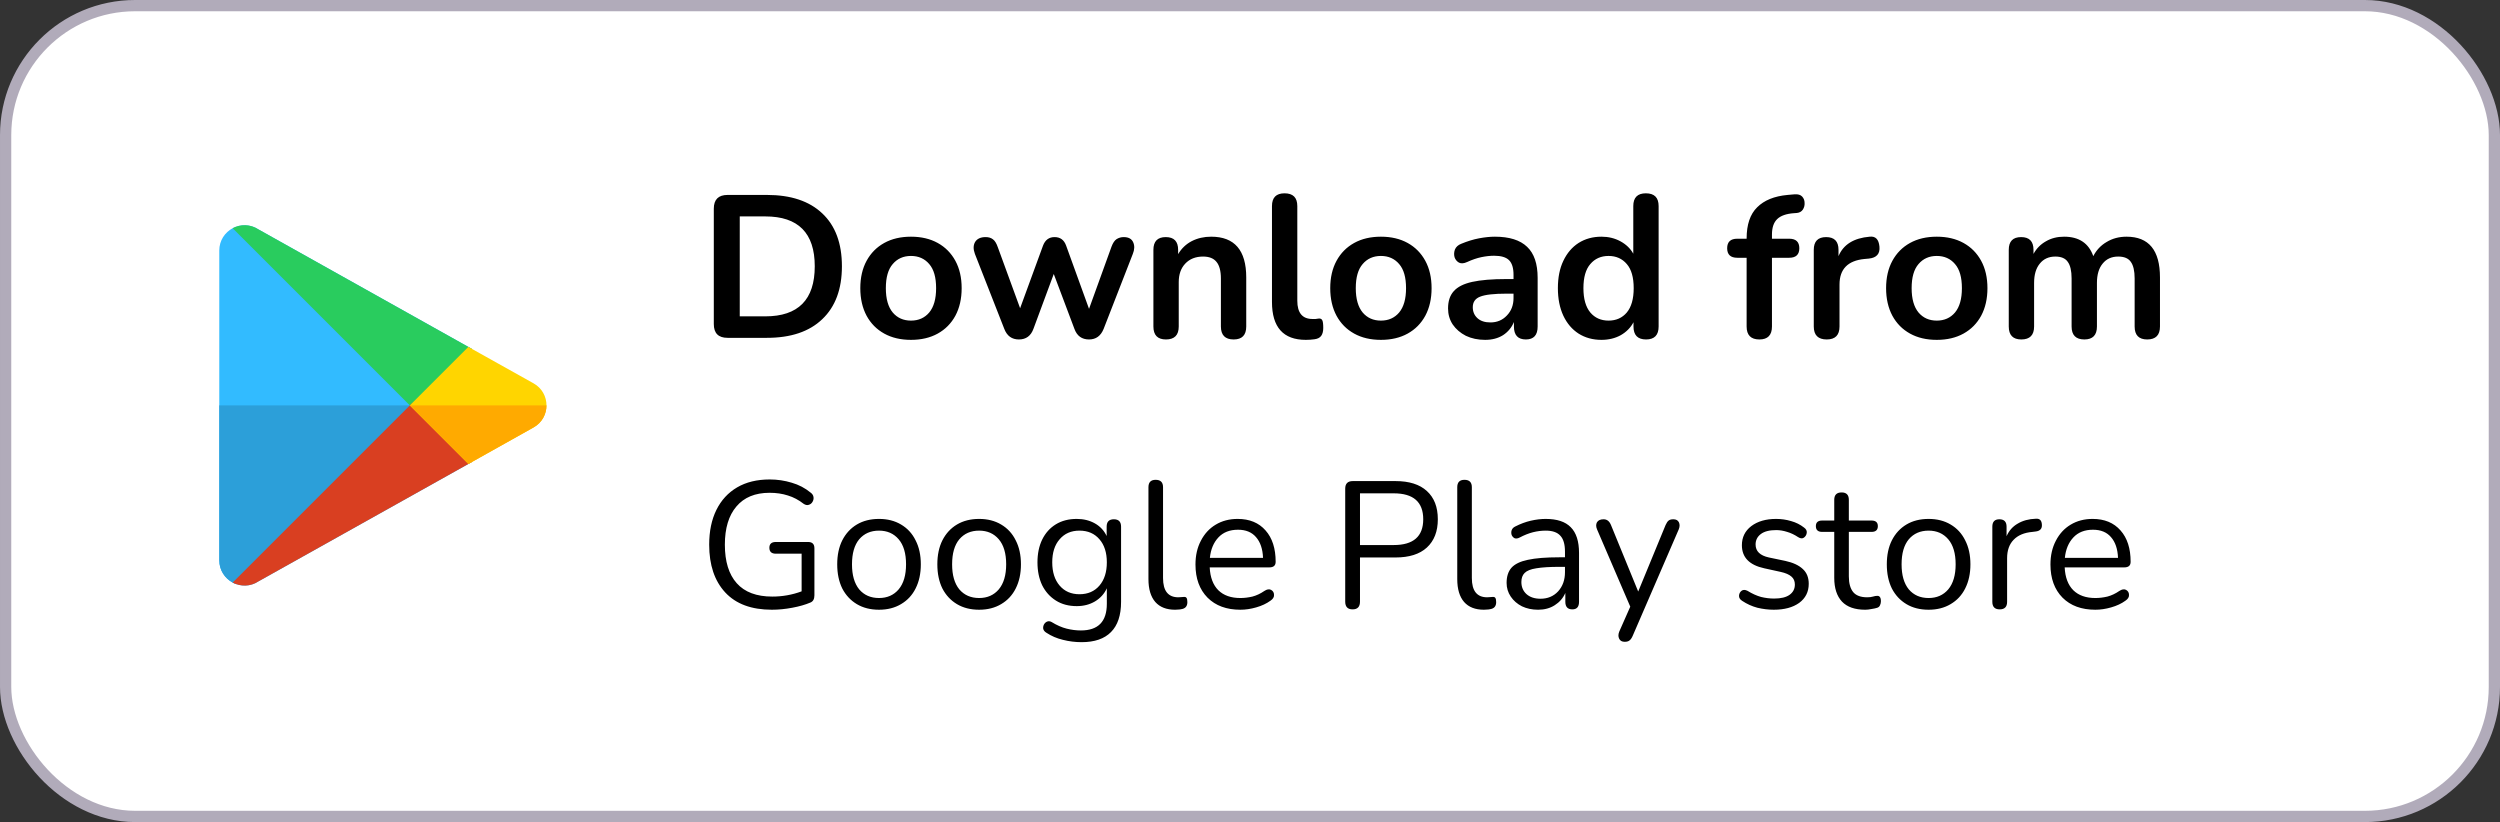
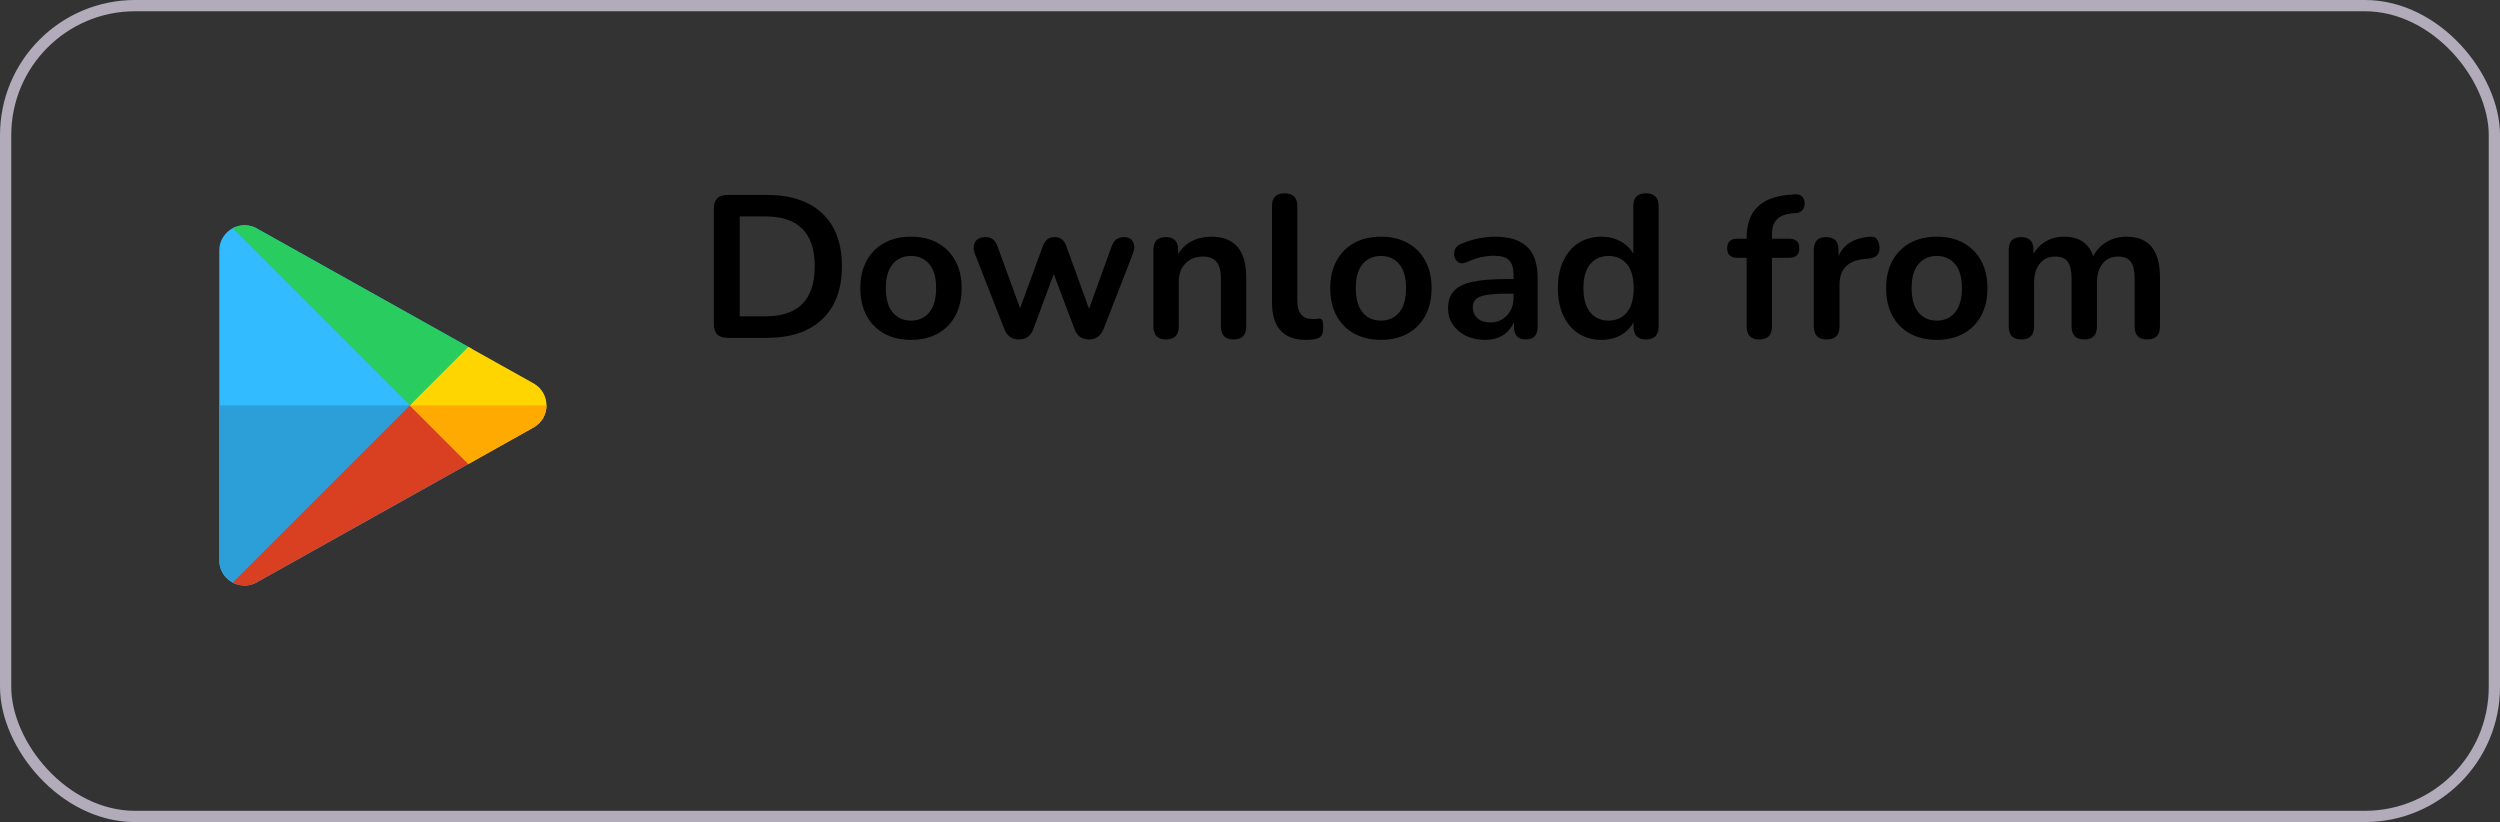
<svg xmlns="http://www.w3.org/2000/svg" width="222" height="73" viewBox="0 0 222 73" fill="none">
  <rect x="0" y="0" width="222" height="73" fill="#333333" stroke="none" />
-   <rect x="0.5" y="0.5" width="221" height="72" rx="11.5" fill="white" />
  <path d="M41.898 30.977C38.181 28.897 32.214 25.559 22.96 20.377C22.336 19.965 21.618 19.911 20.998 20.121L36.876 35.999L41.898 30.977Z" fill="#32BBFF" />
  <path d="M20.998 20.121C20.881 20.16 20.768 20.207 20.66 20.265C19.975 20.635 19.472 21.348 19.472 22.25V49.748C19.472 50.649 19.975 51.362 20.66 51.733C20.768 51.79 20.881 51.838 20.997 51.877L36.876 35.999L20.998 20.121Z" fill="#32BBFF" />
-   <path d="M36.876 35.999L20.997 51.877C21.618 52.089 22.336 52.039 22.96 51.621C31.935 46.595 37.834 43.296 41.594 41.199C41.699 41.14 41.802 41.083 41.903 41.026L36.876 35.999Z" fill="#32BBFF" />
+   <path d="M36.876 35.999L20.997 51.877C21.618 52.089 22.336 52.039 22.96 51.621C31.935 46.595 37.834 43.296 41.594 41.199L36.876 35.999Z" fill="#32BBFF" />
  <path d="M19.472 35.999V49.748C19.472 50.649 19.975 51.362 20.66 51.733C20.768 51.79 20.881 51.838 20.997 51.877L36.876 35.999H19.472Z" fill="#2C9FD9" />
  <path d="M22.96 20.377C22.219 19.887 21.345 19.901 20.66 20.265L36.635 36.24L41.898 30.977C38.181 28.897 32.214 25.559 22.96 20.377Z" fill="#29CC5E" />
  <path d="M36.635 35.758L20.66 51.733C21.345 52.096 22.219 52.117 22.96 51.621C31.935 46.595 37.834 43.296 41.594 41.199C41.699 41.14 41.802 41.083 41.903 41.026L36.635 35.758Z" fill="#D93F21" />
  <path d="M48.528 35.999C48.528 35.237 48.144 34.468 47.382 34.042C47.382 34.042 45.957 33.247 41.589 30.804L36.394 35.999L41.594 41.199C45.914 38.774 47.382 37.956 47.382 37.956C48.144 37.529 48.528 36.761 48.528 35.999Z" fill="#FFD500" />
  <path d="M47.382 37.956C48.144 37.529 48.528 36.761 48.528 35.999H36.394L41.594 41.199C45.914 38.774 47.382 37.956 47.382 37.956Z" fill="#FFAA00" />
  <path d="M64.61 30C63.794 30 63.386 29.592 63.386 28.776V18.534C63.386 17.718 63.794 17.31 64.61 17.31H68.102C70.226 17.31 71.864 17.856 73.016 18.948C74.18 20.04 74.762 21.606 74.762 23.646C74.762 25.674 74.18 27.24 73.016 28.344C71.864 29.448 70.226 30 68.102 30H64.61ZM65.69 28.092H67.958C70.886 28.092 72.35 26.61 72.35 23.646C72.35 20.694 70.886 19.218 67.958 19.218H65.69V28.092ZM80.895 30.18C79.983 30.18 79.191 29.994 78.519 29.622C77.847 29.25 77.325 28.722 76.953 28.038C76.581 27.342 76.395 26.526 76.395 25.59C76.395 24.654 76.581 23.844 76.953 23.16C77.325 22.476 77.847 21.948 78.519 21.576C79.191 21.204 79.983 21.018 80.895 21.018C81.807 21.018 82.599 21.204 83.271 21.576C83.943 21.948 84.465 22.476 84.837 23.16C85.209 23.844 85.395 24.654 85.395 25.59C85.395 26.526 85.209 27.342 84.837 28.038C84.465 28.722 83.943 29.25 83.271 29.622C82.599 29.994 81.807 30.18 80.895 30.18ZM80.895 28.47C81.567 28.47 82.107 28.23 82.515 27.75C82.923 27.258 83.127 26.538 83.127 25.59C83.127 24.63 82.923 23.916 82.515 23.448C82.107 22.968 81.567 22.728 80.895 22.728C80.223 22.728 79.683 22.968 79.275 23.448C78.867 23.916 78.663 24.63 78.663 25.59C78.663 26.538 78.867 27.258 79.275 27.75C79.683 28.23 80.223 28.47 80.895 28.47ZM90.478 30.144C89.854 30.144 89.422 29.832 89.182 29.208L86.572 22.548C86.416 22.128 86.422 21.774 86.59 21.486C86.77 21.198 87.082 21.054 87.526 21.054C87.79 21.054 88.006 21.12 88.174 21.252C88.342 21.372 88.486 21.606 88.606 21.954L90.586 27.372L92.62 21.81C92.812 21.306 93.154 21.054 93.646 21.054C94.15 21.054 94.492 21.306 94.672 21.81L96.706 27.426L98.704 21.9C98.824 21.576 98.974 21.354 99.154 21.234C99.346 21.114 99.556 21.054 99.784 21.054C100.216 21.054 100.498 21.21 100.63 21.522C100.762 21.822 100.75 22.164 100.594 22.548L98.002 29.208C97.75 29.832 97.318 30.144 96.706 30.144C96.07 30.144 95.638 29.832 95.41 29.208L93.574 24.33L91.774 29.19C91.546 29.826 91.114 30.144 90.478 30.144ZM103.538 30.144C102.794 30.144 102.422 29.76 102.422 28.992V22.188C102.422 21.432 102.788 21.054 103.52 21.054C104.252 21.054 104.618 21.432 104.618 22.188V22.566C104.918 22.062 105.32 21.678 105.824 21.414C106.34 21.15 106.916 21.018 107.552 21.018C109.628 21.018 110.666 22.224 110.666 24.636V28.992C110.666 29.76 110.294 30.144 109.55 30.144C108.794 30.144 108.416 29.76 108.416 28.992V24.744C108.416 24.06 108.284 23.562 108.02 23.25C107.768 22.938 107.372 22.782 106.832 22.782C106.172 22.782 105.644 22.992 105.248 23.412C104.864 23.82 104.672 24.366 104.672 25.05V28.992C104.672 29.76 104.294 30.144 103.538 30.144ZM115.957 30.18C113.953 30.18 112.951 29.058 112.951 26.814V18.3C112.951 17.544 113.323 17.166 114.067 17.166C114.823 17.166 115.201 17.544 115.201 18.3V26.706C115.201 27.786 115.651 28.326 116.551 28.326C116.647 28.326 116.737 28.326 116.821 28.326C116.905 28.314 116.989 28.302 117.073 28.29C117.241 28.266 117.355 28.314 117.415 28.434C117.475 28.542 117.505 28.77 117.505 29.118C117.505 29.418 117.445 29.652 117.325 29.82C117.205 29.988 117.007 30.09 116.731 30.126C116.479 30.162 116.221 30.18 115.957 30.18ZM122.625 30.18C121.713 30.18 120.921 29.994 120.249 29.622C119.577 29.25 119.055 28.722 118.683 28.038C118.311 27.342 118.125 26.526 118.125 25.59C118.125 24.654 118.311 23.844 118.683 23.16C119.055 22.476 119.577 21.948 120.249 21.576C120.921 21.204 121.713 21.018 122.625 21.018C123.537 21.018 124.329 21.204 125.001 21.576C125.673 21.948 126.195 22.476 126.567 23.16C126.939 23.844 127.125 24.654 127.125 25.59C127.125 26.526 126.939 27.342 126.567 28.038C126.195 28.722 125.673 29.25 125.001 29.622C124.329 29.994 123.537 30.18 122.625 30.18ZM122.625 28.47C123.297 28.47 123.837 28.23 124.245 27.75C124.653 27.258 124.857 26.538 124.857 25.59C124.857 24.63 124.653 23.916 124.245 23.448C123.837 22.968 123.297 22.728 122.625 22.728C121.953 22.728 121.413 22.968 121.005 23.448C120.597 23.916 120.393 24.63 120.393 25.59C120.393 26.538 120.597 27.258 121.005 27.75C121.413 28.23 121.953 28.47 122.625 28.47ZM131.881 30.18C131.245 30.18 130.675 30.06 130.171 29.82C129.679 29.568 129.289 29.232 129 28.812C128.725 28.392 128.587 27.918 128.587 27.39C128.587 26.742 128.755 26.232 129.091 25.86C129.427 25.476 129.973 25.2 130.729 25.032C131.485 24.864 132.499 24.78 133.771 24.78H134.401V24.402C134.401 23.802 134.269 23.37 134.005 23.106C133.741 22.842 133.297 22.71 132.673 22.71C132.325 22.71 131.947 22.752 131.539 22.836C131.143 22.92 130.723 23.064 130.279 23.268C129.991 23.4 129.751 23.418 129.559 23.322C129.367 23.214 129.235 23.052 129.163 22.836C129.103 22.608 129.115 22.38 129.199 22.152C129.295 21.924 129.481 21.756 129.757 21.648C130.309 21.42 130.837 21.258 131.341 21.162C131.857 21.066 132.325 21.018 132.745 21.018C134.029 21.018 134.983 21.318 135.607 21.918C136.231 22.506 136.543 23.424 136.543 24.672V28.992C136.543 29.76 136.195 30.144 135.499 30.144C134.791 30.144 134.437 29.76 134.437 28.992V28.596C134.233 29.088 133.909 29.478 133.465 29.766C133.021 30.042 132.493 30.18 131.881 30.18ZM132.349 28.632C132.937 28.632 133.423 28.428 133.807 28.02C134.203 27.612 134.401 27.096 134.401 26.472V26.076H133.789C132.661 26.076 131.875 26.166 131.431 26.346C130.999 26.514 130.783 26.826 130.783 27.282C130.783 27.678 130.921 28.002 131.197 28.254C131.473 28.506 131.857 28.632 132.349 28.632ZM142.21 30.18C141.442 30.18 140.764 29.994 140.176 29.622C139.6 29.25 139.15 28.722 138.826 28.038C138.502 27.342 138.34 26.526 138.34 25.59C138.34 24.642 138.502 23.832 138.826 23.16C139.15 22.476 139.6 21.948 140.176 21.576C140.764 21.204 141.442 21.018 142.21 21.018C142.834 21.018 143.398 21.156 143.902 21.432C144.406 21.708 144.784 22.074 145.036 22.53V18.3C145.036 17.544 145.408 17.166 146.152 17.166C146.908 17.166 147.286 17.544 147.286 18.3V28.992C147.286 29.76 146.914 30.144 146.17 30.144C145.426 30.144 145.054 29.76 145.054 28.992V28.614C144.802 29.094 144.424 29.478 143.92 29.766C143.416 30.042 142.846 30.18 142.21 30.18ZM142.84 28.47C143.512 28.47 144.052 28.23 144.46 27.75C144.868 27.258 145.072 26.538 145.072 25.59C145.072 24.63 144.868 23.916 144.46 23.448C144.052 22.968 143.512 22.728 142.84 22.728C142.168 22.728 141.628 22.968 141.22 23.448C140.812 23.916 140.608 24.63 140.608 25.59C140.608 26.538 140.812 27.258 141.22 27.75C141.628 28.23 142.168 28.47 142.84 28.47ZM156.234 30.144C155.478 30.144 155.1 29.76 155.1 28.992V22.89H154.272C153.672 22.89 153.372 22.608 153.372 22.044C153.372 21.48 153.672 21.198 154.272 21.198H155.1V21.18C155.1 19.944 155.412 19.02 156.036 18.408C156.66 17.784 157.56 17.418 158.736 17.31L159.348 17.256C159.66 17.232 159.888 17.298 160.032 17.454C160.176 17.61 160.248 17.802 160.248 18.03C160.26 18.246 160.206 18.444 160.086 18.624C159.966 18.792 159.792 18.888 159.564 18.912L159.312 18.93C158.628 18.978 158.13 19.152 157.818 19.452C157.506 19.752 157.35 20.208 157.35 20.82V21.198H158.88C159.48 21.198 159.78 21.48 159.78 22.044C159.78 22.608 159.48 22.89 158.88 22.89H157.35V28.992C157.35 29.76 156.978 30.144 156.234 30.144ZM162.215 30.144C161.447 30.144 161.063 29.76 161.063 28.992V22.188C161.063 21.432 161.429 21.054 162.161 21.054C162.893 21.054 163.259 21.432 163.259 22.188V22.746C163.691 21.714 164.615 21.138 166.031 21.018C166.547 20.958 166.835 21.252 166.895 21.9C166.955 22.536 166.643 22.89 165.959 22.962L165.563 22.998C164.087 23.142 163.349 23.898 163.349 25.266V28.992C163.349 29.76 162.971 30.144 162.215 30.144ZM171.985 30.18C171.073 30.18 170.281 29.994 169.609 29.622C168.937 29.25 168.415 28.722 168.043 28.038C167.671 27.342 167.485 26.526 167.485 25.59C167.485 24.654 167.671 23.844 168.043 23.16C168.415 22.476 168.937 21.948 169.609 21.576C170.281 21.204 171.073 21.018 171.985 21.018C172.897 21.018 173.689 21.204 174.361 21.576C175.033 21.948 175.555 22.476 175.927 23.16C176.299 23.844 176.485 24.654 176.485 25.59C176.485 26.526 176.299 27.342 175.927 28.038C175.555 28.722 175.033 29.25 174.361 29.622C173.689 29.994 172.897 30.18 171.985 30.18ZM171.985 28.47C172.657 28.47 173.197 28.23 173.605 27.75C174.013 27.258 174.217 26.538 174.217 25.59C174.217 24.63 174.013 23.916 173.605 23.448C173.197 22.968 172.657 22.728 171.985 22.728C171.313 22.728 170.773 22.968 170.365 23.448C169.957 23.916 169.753 24.63 169.753 25.59C169.753 26.538 169.957 27.258 170.365 27.75C170.773 28.23 171.313 28.47 171.985 28.47ZM179.494 30.144C178.75 30.144 178.378 29.76 178.378 28.992V22.188C178.378 21.432 178.744 21.054 179.476 21.054C180.208 21.054 180.574 21.432 180.574 22.188V22.548C180.838 22.068 181.204 21.696 181.672 21.432C182.14 21.156 182.68 21.018 183.292 21.018C184.612 21.018 185.476 21.594 185.884 22.746C186.16 22.206 186.556 21.786 187.072 21.486C187.588 21.174 188.176 21.018 188.836 21.018C190.816 21.018 191.806 22.224 191.806 24.636V28.992C191.806 29.76 191.428 30.144 190.672 30.144C189.928 30.144 189.556 29.76 189.556 28.992V24.726C189.556 24.054 189.442 23.562 189.214 23.25C188.998 22.938 188.626 22.782 188.098 22.782C187.51 22.782 187.048 22.992 186.712 23.412C186.376 23.82 186.208 24.39 186.208 25.122V28.992C186.208 29.76 185.836 30.144 185.092 30.144C184.336 30.144 183.958 29.76 183.958 28.992V24.726C183.958 24.054 183.844 23.562 183.616 23.25C183.4 22.938 183.034 22.782 182.518 22.782C181.93 22.782 181.468 22.992 181.132 23.412C180.796 23.82 180.628 24.39 180.628 25.122V28.992C180.628 29.76 180.25 30.144 179.494 30.144Z" fill="black" />
-   <path d="M68.544 54.144C66.731 54.144 65.349 53.632 64.4 52.608C63.451 51.584 62.976 50.171 62.976 48.368C62.976 47.173 63.189 46.144 63.616 45.28C64.043 44.416 64.656 43.749 65.456 43.28C66.256 42.811 67.221 42.576 68.352 42.576C69.024 42.576 69.675 42.672 70.304 42.864C70.933 43.045 71.493 43.339 71.984 43.744C72.133 43.851 72.219 43.984 72.24 44.144C72.261 44.293 72.229 44.437 72.144 44.576C72.069 44.704 71.957 44.789 71.808 44.832C71.669 44.875 71.52 44.843 71.36 44.736C70.923 44.395 70.459 44.149 69.968 44C69.477 43.84 68.933 43.76 68.336 43.76C67.056 43.76 66.075 44.165 65.392 44.976C64.709 45.776 64.368 46.907 64.368 48.368C64.368 49.861 64.72 51.003 65.424 51.792C66.128 52.581 67.179 52.976 68.576 52.976C69.483 52.976 70.352 52.821 71.184 52.512V49.168H68.896C68.512 49.168 68.32 48.992 68.32 48.64C68.32 48.299 68.512 48.128 68.896 48.128H71.76C72.133 48.128 72.32 48.315 72.32 48.688V52.864C72.32 53.195 72.203 53.408 71.968 53.504C71.52 53.696 70.981 53.851 70.352 53.968C69.733 54.085 69.131 54.144 68.544 54.144ZM78.057 54.144C77.3 54.144 76.644 53.979 76.089 53.648C75.535 53.317 75.103 52.853 74.793 52.256C74.495 51.648 74.345 50.933 74.345 50.112C74.345 49.291 74.495 48.581 74.793 47.984C75.103 47.376 75.535 46.907 76.089 46.576C76.644 46.245 77.3 46.08 78.057 46.08C78.804 46.08 79.455 46.245 80.009 46.576C80.575 46.907 81.007 47.376 81.305 47.984C81.615 48.581 81.769 49.291 81.769 50.112C81.769 50.933 81.615 51.648 81.305 52.256C81.007 52.853 80.575 53.317 80.009 53.648C79.455 53.979 78.804 54.144 78.057 54.144ZM78.057 53.104C78.783 53.104 79.364 52.848 79.801 52.336C80.239 51.813 80.457 51.072 80.457 50.112C80.457 49.141 80.239 48.4 79.801 47.888C79.364 47.376 78.783 47.12 78.057 47.12C77.321 47.12 76.735 47.376 76.297 47.888C75.871 48.4 75.657 49.141 75.657 50.112C75.657 51.072 75.871 51.813 76.297 52.336C76.735 52.848 77.321 53.104 78.057 53.104ZM86.948 54.144C86.191 54.144 85.535 53.979 84.98 53.648C84.425 53.317 83.993 52.853 83.684 52.256C83.385 51.648 83.236 50.933 83.236 50.112C83.236 49.291 83.385 48.581 83.684 47.984C83.993 47.376 84.425 46.907 84.98 46.576C85.535 46.245 86.191 46.08 86.948 46.08C87.695 46.08 88.345 46.245 88.9 46.576C89.465 46.907 89.897 47.376 90.196 47.984C90.505 48.581 90.66 49.291 90.66 50.112C90.66 50.933 90.505 51.648 90.196 52.256C89.897 52.853 89.465 53.317 88.9 53.648C88.345 53.979 87.695 54.144 86.948 54.144ZM86.948 53.104C87.673 53.104 88.255 52.848 88.692 52.336C89.129 51.813 89.348 51.072 89.348 50.112C89.348 49.141 89.129 48.4 88.692 47.888C88.255 47.376 87.673 47.12 86.948 47.12C86.212 47.12 85.625 47.376 85.188 47.888C84.761 48.4 84.548 49.141 84.548 50.112C84.548 51.072 84.761 51.813 85.188 52.336C85.625 52.848 86.212 53.104 86.948 53.104ZM96.047 57.024C95.481 57.024 94.927 56.955 94.383 56.816C93.849 56.688 93.364 56.48 92.927 56.192C92.767 56.096 92.671 55.979 92.639 55.84C92.617 55.712 92.639 55.584 92.703 55.456C92.767 55.339 92.857 55.253 92.975 55.2C93.103 55.147 93.236 55.157 93.375 55.232C93.844 55.52 94.292 55.717 94.719 55.824C95.145 55.931 95.567 55.984 95.983 55.984C97.519 55.984 98.287 55.195 98.287 53.616V52.24C98.063 52.731 97.711 53.12 97.231 53.408C96.761 53.685 96.223 53.824 95.615 53.824C94.9 53.824 94.281 53.659 93.759 53.328C93.236 52.997 92.831 52.544 92.543 51.968C92.265 51.381 92.127 50.704 92.127 49.936C92.127 49.168 92.265 48.496 92.543 47.92C92.831 47.333 93.236 46.88 93.759 46.56C94.281 46.24 94.9 46.08 95.615 46.08C96.223 46.08 96.761 46.213 97.231 46.48C97.7 46.747 98.047 47.12 98.271 47.6V46.768C98.271 46.331 98.484 46.112 98.911 46.112C99.337 46.112 99.551 46.331 99.551 46.768V53.44C99.551 54.635 99.252 55.531 98.655 56.128C98.068 56.725 97.199 57.024 96.047 57.024ZM95.855 52.768C96.601 52.768 97.193 52.512 97.631 52C98.068 51.488 98.287 50.8 98.287 49.936C98.287 49.072 98.068 48.389 97.631 47.888C97.193 47.376 96.601 47.12 95.855 47.12C95.119 47.12 94.532 47.376 94.095 47.888C93.657 48.389 93.439 49.072 93.439 49.936C93.439 50.8 93.657 51.488 94.095 52C94.532 52.512 95.119 52.768 95.855 52.768ZM104.35 54.144C103.582 54.144 102.995 53.915 102.59 53.456C102.184 52.987 101.982 52.309 101.982 51.424V43.264C101.982 42.827 102.195 42.608 102.622 42.608C103.059 42.608 103.278 42.827 103.278 43.264V51.328C103.278 52.469 103.731 53.04 104.638 53.04C104.734 53.04 104.819 53.035 104.894 53.024C104.968 53.013 105.043 53.008 105.118 53.008C105.235 52.997 105.315 53.024 105.358 53.088C105.411 53.152 105.438 53.28 105.438 53.472C105.438 53.835 105.256 54.043 104.894 54.096C104.808 54.117 104.718 54.128 104.622 54.128C104.526 54.139 104.435 54.144 104.35 54.144ZM110.142 54.144C108.915 54.144 107.945 53.787 107.23 53.072C106.515 52.347 106.158 51.365 106.158 50.128C106.158 49.328 106.318 48.624 106.638 48.016C106.958 47.397 107.395 46.923 107.95 46.592C108.515 46.251 109.166 46.08 109.902 46.08C110.958 46.08 111.785 46.421 112.382 47.104C112.979 47.776 113.278 48.704 113.278 49.888C113.278 50.219 113.091 50.384 112.718 50.384H107.422C107.465 51.269 107.721 51.947 108.19 52.416C108.659 52.875 109.31 53.104 110.142 53.104C110.494 53.104 110.851 53.061 111.214 52.976C111.577 52.88 111.929 52.715 112.27 52.48C112.515 52.32 112.718 52.288 112.878 52.384C113.049 52.48 113.134 52.629 113.134 52.832C113.145 53.024 113.038 53.195 112.814 53.344C112.462 53.6 112.041 53.797 111.55 53.936C111.07 54.075 110.601 54.144 110.142 54.144ZM109.934 47.04C109.198 47.04 108.617 47.269 108.19 47.728C107.763 48.187 107.513 48.789 107.438 49.536H112.158C112.126 48.747 111.918 48.133 111.534 47.696C111.161 47.259 110.627 47.04 109.934 47.04ZM120.111 54.112C119.673 54.112 119.455 53.883 119.455 53.424V43.392C119.455 42.944 119.679 42.72 120.127 42.72H123.919C125.135 42.72 126.063 43.013 126.703 43.6C127.353 44.187 127.679 45.024 127.679 46.112C127.679 47.189 127.353 48.027 126.703 48.624C126.063 49.211 125.135 49.504 123.919 49.504H120.767V53.424C120.767 53.883 120.548 54.112 120.111 54.112ZM120.767 48.4H123.759C125.508 48.4 126.383 47.637 126.383 46.112C126.383 44.576 125.508 43.808 123.759 43.808H120.767V48.4ZM131.772 54.144C131.004 54.144 130.417 53.915 130.012 53.456C129.606 52.987 129.404 52.309 129.404 51.424V43.264C129.404 42.827 129.617 42.608 130.044 42.608C130.481 42.608 130.7 42.827 130.7 43.264V51.328C130.7 52.469 131.153 53.04 132.06 53.04C132.156 53.04 132.241 53.035 132.316 53.024C132.39 53.013 132.465 53.008 132.54 53.008C132.657 52.997 132.737 53.024 132.78 53.088C132.833 53.152 132.86 53.28 132.86 53.472C132.86 53.835 132.678 54.043 132.316 54.096C132.23 54.117 132.14 54.128 132.044 54.128C131.948 54.139 131.857 54.144 131.772 54.144ZM136.586 54.144C136.053 54.144 135.573 54.043 135.146 53.84C134.73 53.627 134.399 53.339 134.154 52.976C133.909 52.613 133.786 52.208 133.786 51.76C133.786 51.195 133.93 50.747 134.218 50.416C134.517 50.085 135.002 49.851 135.674 49.712C136.357 49.563 137.285 49.488 138.458 49.488H138.97V48.992C138.97 48.331 138.831 47.856 138.554 47.568C138.287 47.269 137.855 47.12 137.258 47.12C136.885 47.12 136.506 47.168 136.122 47.264C135.749 47.36 135.359 47.515 134.954 47.728C134.773 47.824 134.618 47.845 134.49 47.792C134.373 47.728 134.287 47.632 134.234 47.504C134.191 47.365 134.191 47.227 134.234 47.088C134.287 46.939 134.394 46.827 134.554 46.752C135.013 46.517 135.471 46.347 135.93 46.24C136.399 46.133 136.842 46.08 137.258 46.08C138.261 46.08 139.002 46.325 139.482 46.816C139.973 47.307 140.218 48.069 140.218 49.104V53.44C140.218 53.888 140.021 54.112 139.626 54.112C139.21 54.112 139.002 53.888 139.002 53.44V52.656C138.799 53.115 138.485 53.477 138.058 53.744C137.642 54.011 137.151 54.144 136.586 54.144ZM136.794 53.168C137.434 53.168 137.957 52.949 138.362 52.512C138.767 52.064 138.97 51.499 138.97 50.816V50.336H138.474C137.61 50.336 136.927 50.379 136.426 50.464C135.935 50.539 135.589 50.677 135.386 50.88C135.194 51.072 135.098 51.339 135.098 51.68C135.098 52.117 135.247 52.475 135.546 52.752C135.855 53.029 136.271 53.168 136.794 53.168ZM144.272 56.992C144.027 56.992 143.861 56.896 143.776 56.704C143.691 56.523 143.696 56.315 143.792 56.08L144.768 53.872L141.824 47.024C141.717 46.779 141.712 46.565 141.808 46.384C141.915 46.203 142.112 46.112 142.4 46.112C142.699 46.112 142.917 46.283 143.056 46.624L145.472 52.528L147.904 46.624C147.989 46.432 148.08 46.299 148.176 46.224C148.272 46.149 148.411 46.112 148.592 46.112C148.837 46.112 149.003 46.203 149.088 46.384C149.173 46.565 149.168 46.773 149.072 47.008L144.976 56.48C144.891 56.672 144.795 56.805 144.688 56.88C144.592 56.955 144.453 56.992 144.272 56.992ZM157.512 54.144C157.032 54.144 156.547 54.085 156.056 53.968C155.576 53.84 155.128 53.637 154.712 53.36C154.52 53.243 154.424 53.093 154.424 52.912C154.435 52.72 154.509 52.571 154.648 52.464C154.787 52.357 154.963 52.357 155.176 52.464C155.592 52.72 155.992 52.901 156.376 53.008C156.771 53.104 157.16 53.152 157.544 53.152C158.152 53.152 158.611 53.04 158.92 52.816C159.229 52.592 159.384 52.288 159.384 51.904C159.384 51.605 159.283 51.371 159.08 51.2C158.877 51.019 158.557 50.88 158.12 50.784L156.664 50.464C155.341 50.176 154.68 49.493 154.68 48.416C154.68 47.712 154.957 47.147 155.512 46.72C156.077 46.293 156.813 46.08 157.72 46.08C158.179 46.08 158.621 46.144 159.048 46.272C159.475 46.389 159.859 46.581 160.2 46.848C160.381 46.976 160.461 47.131 160.44 47.312C160.419 47.493 160.333 47.637 160.184 47.744C160.045 47.84 159.875 47.824 159.672 47.696C159.352 47.483 159.027 47.328 158.696 47.232C158.365 47.125 158.04 47.072 157.72 47.072C157.123 47.072 156.669 47.189 156.36 47.424C156.051 47.659 155.896 47.968 155.896 48.352C155.896 48.949 156.291 49.333 157.08 49.504L158.536 49.808C159.219 49.957 159.736 50.197 160.088 50.528C160.44 50.848 160.616 51.285 160.616 51.84C160.616 52.555 160.333 53.12 159.768 53.536C159.203 53.941 158.451 54.144 157.512 54.144ZM165.633 54.144C164.716 54.144 164.028 53.904 163.569 53.424C163.11 52.933 162.881 52.229 162.881 51.312V47.232H161.809C161.436 47.232 161.249 47.061 161.249 46.72C161.249 46.389 161.436 46.224 161.809 46.224H162.881V44.384C162.881 43.947 163.1 43.728 163.537 43.728C163.964 43.728 164.177 43.947 164.177 44.384V46.224H166.193C166.566 46.224 166.753 46.389 166.753 46.72C166.753 47.061 166.566 47.232 166.193 47.232H164.177V51.184C164.177 51.792 164.305 52.256 164.561 52.576C164.817 52.885 165.233 53.04 165.809 53.04C166.012 53.04 166.182 53.019 166.321 52.976C166.46 52.933 166.582 52.912 166.689 52.912C166.785 52.901 166.865 52.933 166.929 53.008C166.993 53.083 167.025 53.211 167.025 53.392C167.025 53.52 166.998 53.637 166.945 53.744C166.902 53.851 166.822 53.925 166.705 53.968C166.577 54.011 166.406 54.048 166.193 54.08C165.99 54.123 165.804 54.144 165.633 54.144ZM171.261 54.144C170.503 54.144 169.847 53.979 169.293 53.648C168.738 53.317 168.306 52.853 167.997 52.256C167.698 51.648 167.549 50.933 167.549 50.112C167.549 49.291 167.698 48.581 167.997 47.984C168.306 47.376 168.738 46.907 169.293 46.576C169.847 46.245 170.503 46.08 171.261 46.08C172.007 46.08 172.658 46.245 173.213 46.576C173.778 46.907 174.21 47.376 174.509 47.984C174.818 48.581 174.973 49.291 174.973 50.112C174.973 50.933 174.818 51.648 174.509 52.256C174.21 52.853 173.778 53.317 173.213 53.648C172.658 53.979 172.007 54.144 171.261 54.144ZM171.261 53.104C171.986 53.104 172.567 52.848 173.005 52.336C173.442 51.813 173.661 51.072 173.661 50.112C173.661 49.141 173.442 48.4 173.005 47.888C172.567 47.376 171.986 47.12 171.261 47.12C170.525 47.12 169.938 47.376 169.501 47.888C169.074 48.4 168.861 49.141 168.861 50.112C168.861 51.072 169.074 51.813 169.501 52.336C169.938 52.848 170.525 53.104 171.261 53.104ZM177.575 54.112C177.138 54.112 176.919 53.888 176.919 53.44V46.768C176.919 46.331 177.127 46.112 177.543 46.112C177.97 46.112 178.183 46.331 178.183 46.768V47.616C178.396 47.125 178.727 46.752 179.175 46.496C179.623 46.229 180.156 46.085 180.775 46.064C181.116 46.032 181.298 46.203 181.319 46.576C181.351 46.949 181.159 47.157 180.743 47.2L180.487 47.232C179.751 47.296 179.191 47.531 178.807 47.936C178.423 48.331 178.231 48.875 178.231 49.568V53.44C178.231 53.888 178.012 54.112 177.575 54.112ZM186.064 54.144C184.837 54.144 183.866 53.787 183.152 53.072C182.437 52.347 182.08 51.365 182.08 50.128C182.08 49.328 182.24 48.624 182.56 48.016C182.88 47.397 183.317 46.923 183.872 46.592C184.437 46.251 185.088 46.08 185.824 46.08C186.88 46.08 187.706 46.421 188.304 47.104C188.901 47.776 189.2 48.704 189.2 49.888C189.2 50.219 189.013 50.384 188.64 50.384H183.344C183.386 51.269 183.642 51.947 184.112 52.416C184.581 52.875 185.232 53.104 186.064 53.104C186.416 53.104 186.773 53.061 187.136 52.976C187.498 52.88 187.85 52.715 188.192 52.48C188.437 52.32 188.64 52.288 188.8 52.384C188.97 52.48 189.056 52.629 189.056 52.832C189.066 53.024 188.96 53.195 188.736 53.344C188.384 53.6 187.962 53.797 187.472 53.936C186.992 54.075 186.522 54.144 186.064 54.144ZM185.856 47.04C185.12 47.04 184.538 47.269 184.112 47.728C183.685 48.187 183.434 48.789 183.36 49.536H188.08C188.048 48.747 187.84 48.133 187.456 47.696C187.082 47.259 186.549 47.04 185.856 47.04Z" fill="black" />
  <rect x="0.5" y="0.5" width="221" height="72" rx="11.5" stroke="#B1ABBA" />
</svg>